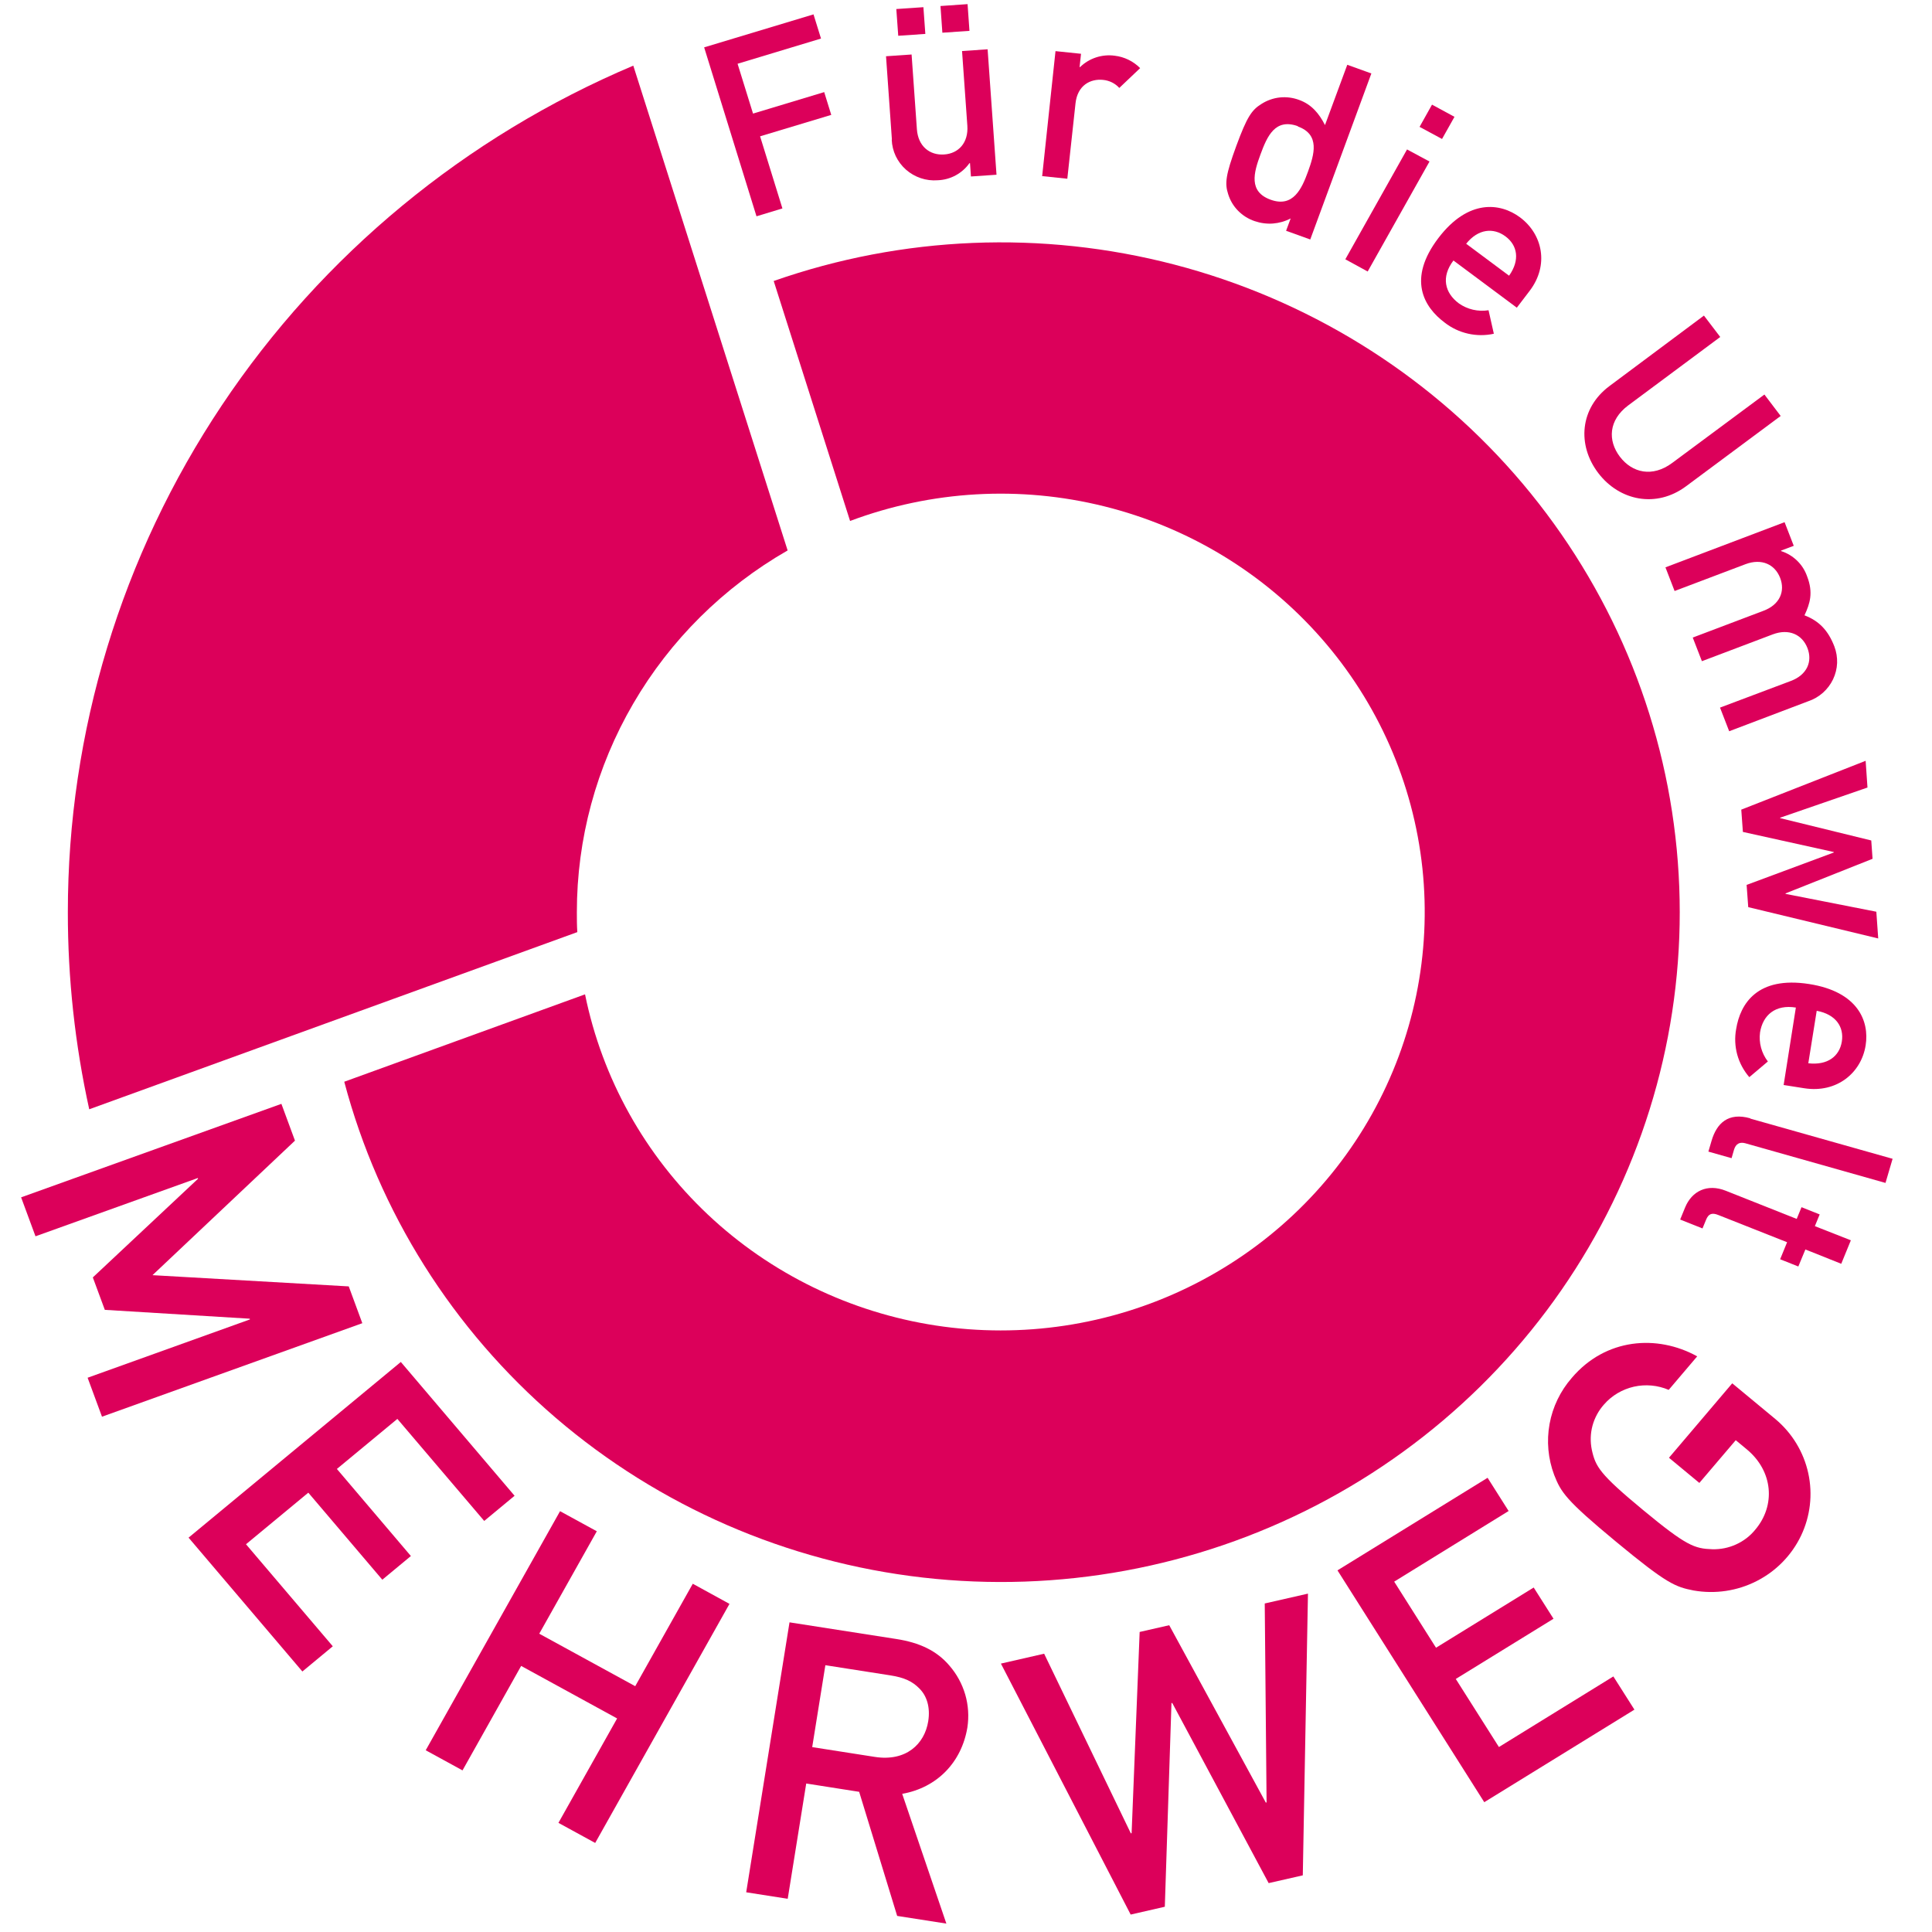
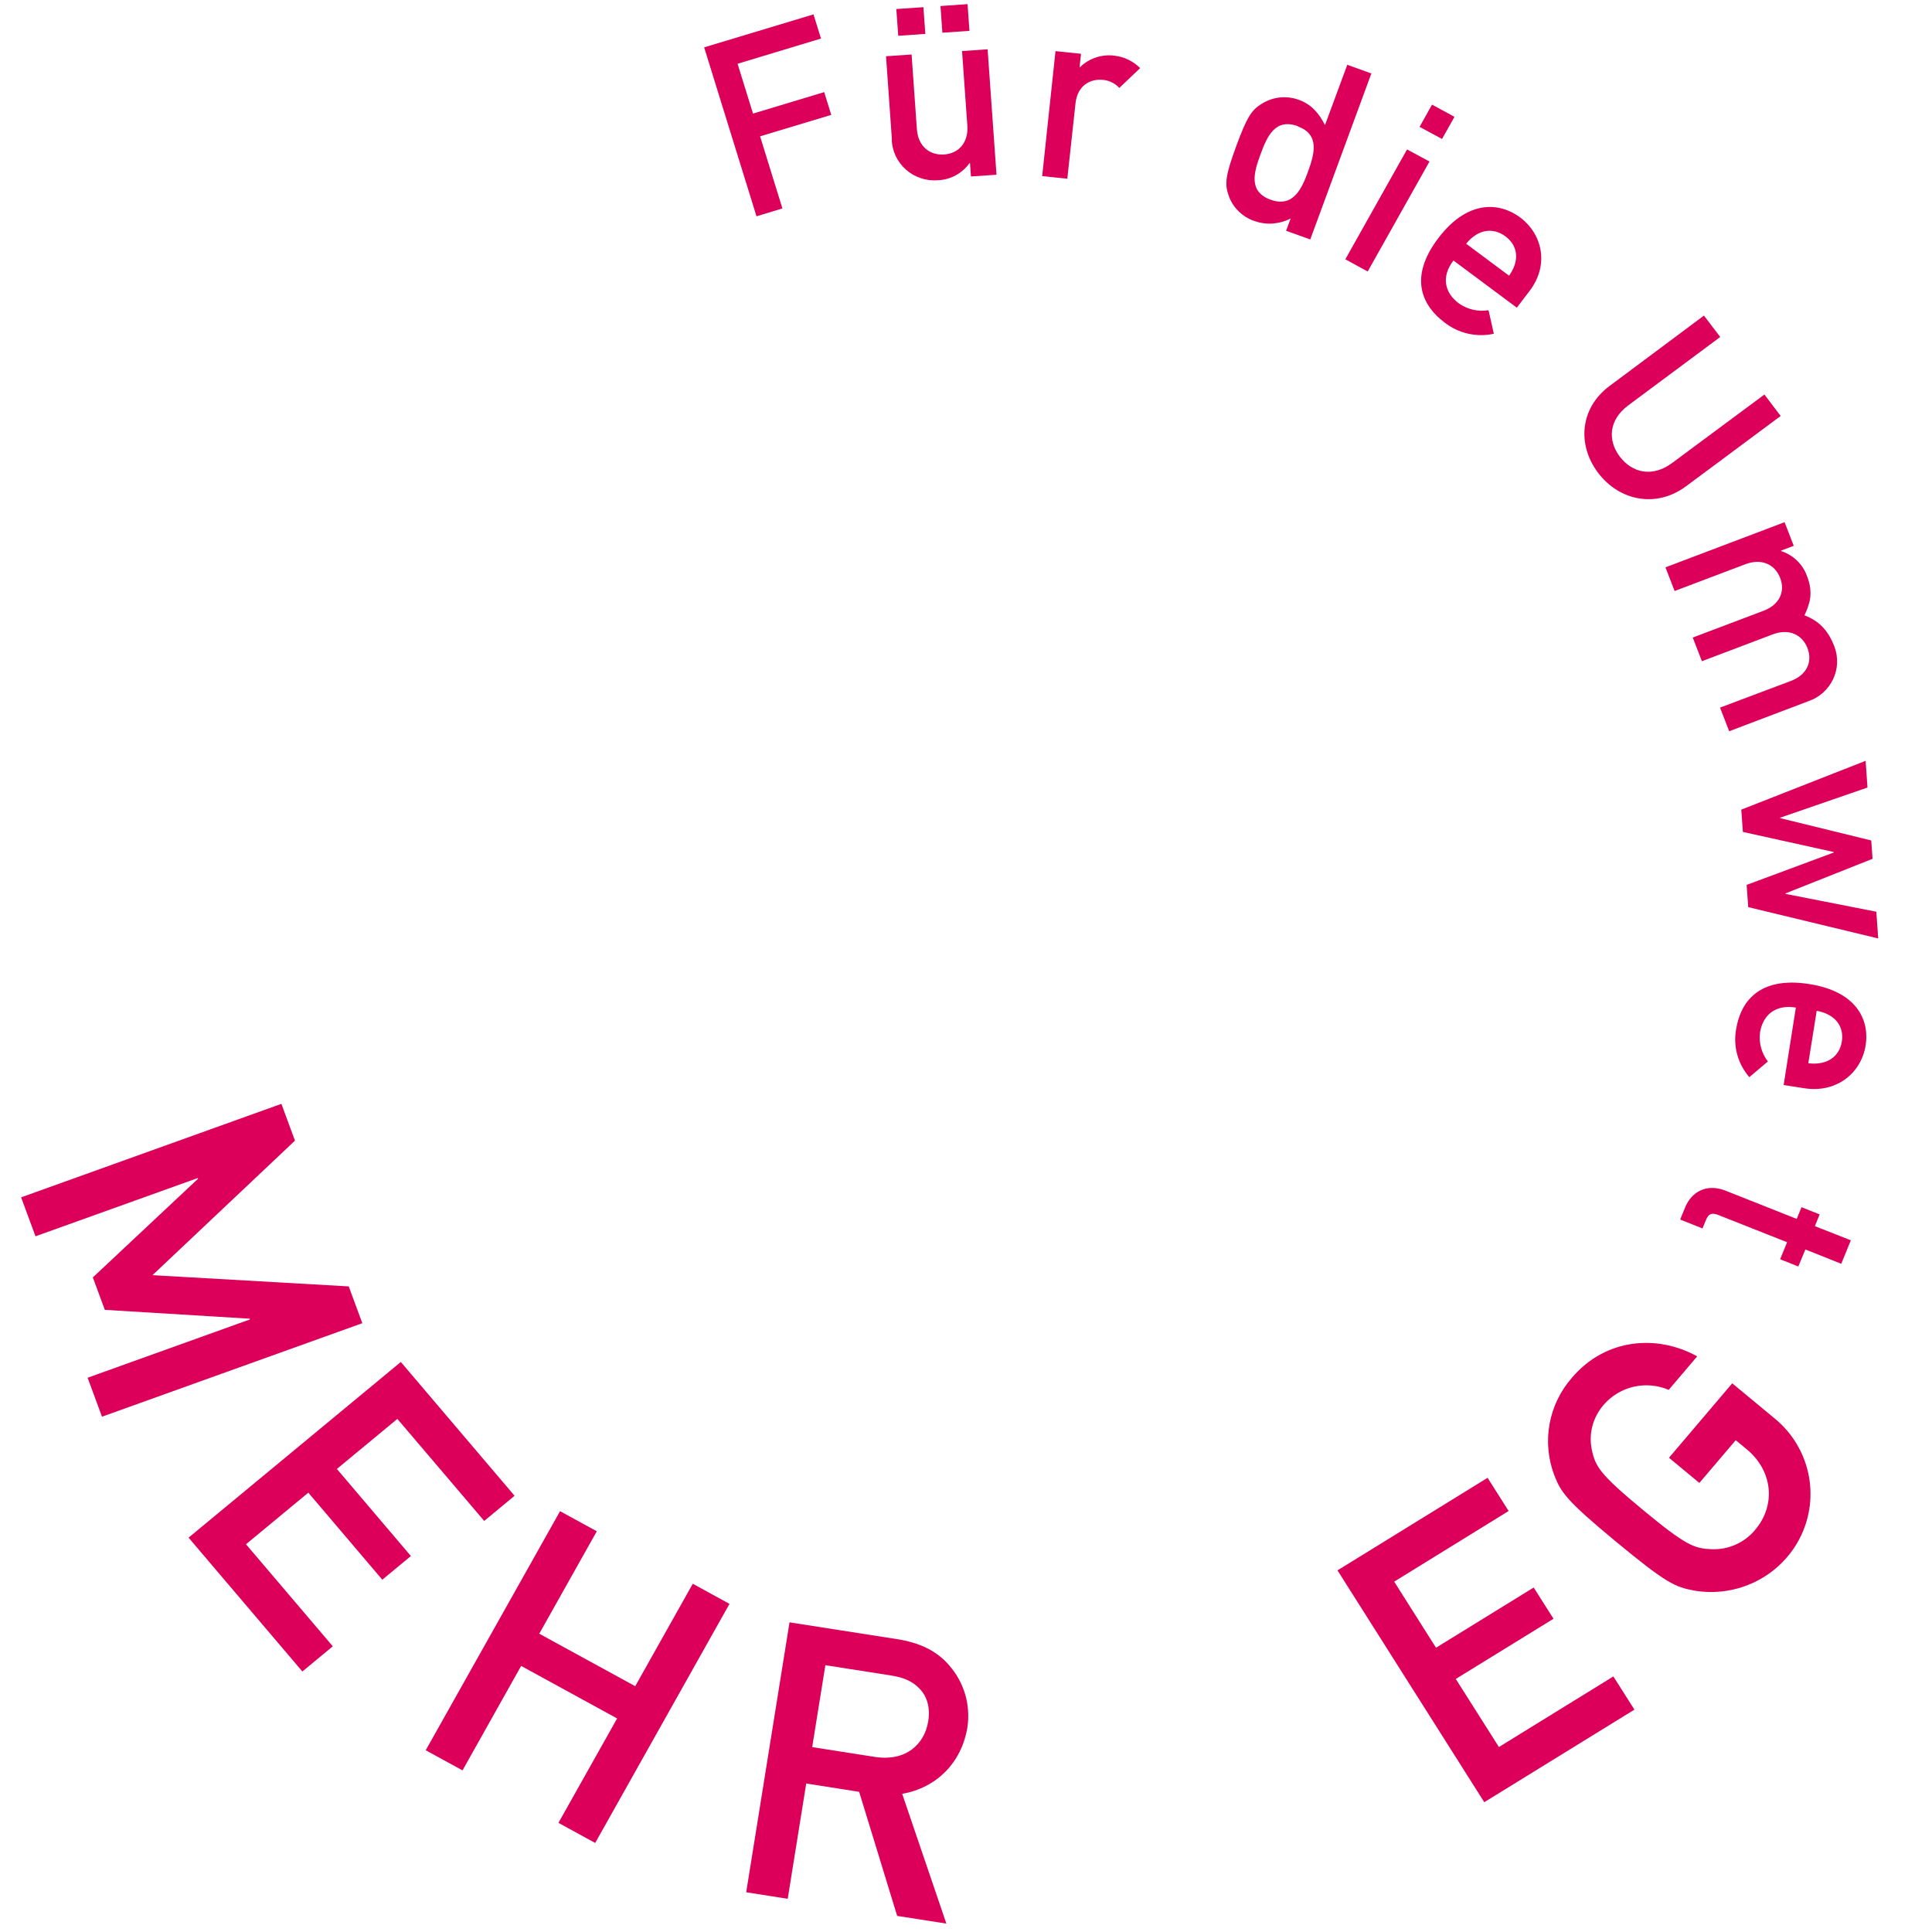
<svg xmlns="http://www.w3.org/2000/svg" width="43" height="43" viewBox="0 0 43 43" fill="none">
  <path d="M16.837 4.814L17.414 4.639L16.917 3.034L18.501 2.557L18.344 2.05L16.76 2.528L16.416 1.419L18.273 0.858L18.106 0.32L15.672 1.054L16.837 4.814Z" fill="#DC005A" />
  <path fill-rule="evenodd" clip-rule="evenodd" d="M20.974 0.728L21.577 0.687L21.535 0.092L20.932 0.134L20.974 0.728V0.728ZM19.992 0.796L20.595 0.755L20.552 0.16L19.949 0.201L19.992 0.796ZM19.847 3.109C19.852 3.235 19.882 3.359 19.936 3.474C19.991 3.588 20.068 3.691 20.163 3.775C20.259 3.86 20.371 3.924 20.492 3.965C20.613 4.006 20.742 4.022 20.87 4.012C21.009 4.007 21.146 3.97 21.268 3.904C21.391 3.838 21.497 3.744 21.577 3.631H21.589L21.61 3.928L22.179 3.889L21.981 1.097L21.412 1.136L21.53 2.799C21.556 3.179 21.332 3.417 21.014 3.438C20.695 3.46 20.434 3.259 20.407 2.876L20.289 1.213L19.72 1.252L19.851 3.109H19.847Z" fill="#DC005A" />
  <path d="M23.188 3.919L23.755 3.978L23.937 2.303C23.98 1.896 24.271 1.749 24.55 1.778C24.689 1.791 24.818 1.854 24.912 1.957L25.376 1.516C25.224 1.363 25.024 1.265 24.809 1.24C24.67 1.221 24.528 1.234 24.394 1.278C24.261 1.322 24.139 1.395 24.039 1.493H24.028L24.06 1.197L23.492 1.138L23.195 3.922L23.188 3.919Z" fill="#DC005A" />
  <path fill-rule="evenodd" clip-rule="evenodd" d="M28.626 5.137L29.162 5.33L30.522 1.635L29.986 1.442L29.49 2.784C29.359 2.526 29.189 2.323 28.916 2.225C28.779 2.173 28.631 2.154 28.485 2.169C28.338 2.185 28.198 2.235 28.075 2.314C27.858 2.448 27.753 2.604 27.516 3.248C27.28 3.891 27.256 4.082 27.335 4.321C27.378 4.46 27.453 4.587 27.556 4.691C27.658 4.795 27.784 4.874 27.923 4.921C28.054 4.966 28.193 4.985 28.331 4.975C28.469 4.964 28.604 4.926 28.726 4.862L28.624 5.137H28.626ZM28.886 2.815C29.386 2.994 29.249 3.442 29.112 3.819C28.975 4.197 28.783 4.625 28.283 4.446C27.784 4.267 27.903 3.844 28.055 3.435C28.206 3.025 28.382 2.629 28.886 2.808V2.815Z" fill="#DC005A" />
  <path fill-rule="evenodd" clip-rule="evenodd" d="M29.941 5.77L30.44 6.043L31.816 3.595L31.316 3.326L29.941 5.774V5.77ZM31.596 2.824L32.095 3.093L32.372 2.6L31.872 2.329L31.596 2.822V2.824Z" fill="#DC005A" />
  <path fill-rule="evenodd" clip-rule="evenodd" d="M33.761 6.846L34.043 6.476C34.485 5.898 34.331 5.21 33.83 4.837C33.392 4.512 32.681 4.425 32.017 5.294C31.317 6.211 31.689 6.833 32.154 7.18C32.306 7.299 32.483 7.383 32.673 7.426C32.862 7.469 33.059 7.47 33.248 7.428L33.13 6.905C32.897 6.942 32.66 6.887 32.469 6.752C32.156 6.519 32.069 6.165 32.349 5.798L33.761 6.849V6.846ZM32.632 5.425C32.899 5.092 33.238 5.061 33.507 5.261C33.775 5.46 33.834 5.788 33.587 6.136L32.632 5.425V5.425Z" fill="#DC005A" />
  <path d="M35.823 8.591C35.161 9.083 35.098 9.905 35.571 10.527C36.044 11.149 36.866 11.315 37.527 10.822L39.632 9.258L39.27 8.781L37.217 10.304C36.779 10.629 36.33 10.527 36.054 10.166C35.779 9.804 35.802 9.351 36.236 9.025L38.287 7.5L37.924 7.024L35.823 8.591Z" fill="#DC005A" />
  <path d="M37.067 12.626L37.271 13.154L38.849 12.557C39.211 12.421 39.504 12.563 39.62 12.862C39.736 13.161 39.612 13.457 39.252 13.593L37.675 14.19L37.879 14.716L39.456 14.119C39.819 13.983 40.112 14.125 40.228 14.424C40.344 14.723 40.22 15.019 39.86 15.155L38.282 15.749L38.486 16.275L40.247 15.607C40.367 15.567 40.478 15.502 40.573 15.418C40.667 15.334 40.744 15.232 40.798 15.119C40.852 15.005 40.883 14.882 40.888 14.756C40.892 14.631 40.872 14.506 40.827 14.388C40.689 14.03 40.486 13.82 40.162 13.695C40.283 13.435 40.362 13.193 40.22 12.827C40.174 12.695 40.098 12.576 39.998 12.479C39.897 12.381 39.775 12.308 39.641 12.265V12.254L39.923 12.148L39.719 11.622L37.071 12.626H37.067Z" fill="#DC005A" />
  <path d="M38.874 19.695L38.91 20.19L41.803 20.887L41.761 20.292L39.741 19.895L39.74 19.884L41.677 19.114L41.648 18.706L39.621 18.209V18.199L41.564 17.528L41.523 16.933L38.755 18.02L38.791 18.516L40.813 18.963L40.814 18.974L38.874 19.695Z" fill="#DC005A" />
  <path fill-rule="evenodd" clip-rule="evenodd" d="M39.694 24.148L40.158 24.221C40.883 24.334 41.427 23.877 41.523 23.266C41.609 22.729 41.353 22.071 40.264 21.901C39.114 21.722 38.732 22.338 38.641 22.904C38.606 23.093 38.615 23.287 38.665 23.472C38.716 23.657 38.808 23.828 38.934 23.974L39.347 23.625C39.205 23.44 39.142 23.207 39.173 22.977C39.235 22.595 39.511 22.351 39.97 22.425L39.698 24.148H39.694ZM40.434 22.497C40.858 22.575 41.046 22.855 40.993 23.183C40.94 23.51 40.675 23.715 40.247 23.665L40.434 22.497Z" fill="#DC005A" />
-   <path d="M38.955 24.89C38.465 24.751 38.207 25 38.093 25.393L38.023 25.631L38.539 25.777L38.593 25.591C38.632 25.459 38.716 25.412 38.84 25.444L41.965 26.328L42.123 25.791L38.955 24.896V24.89Z" fill="#DC005A" />
  <path d="M40.393 27.29L40.5 27.029L40.096 26.868L39.989 27.129L38.412 26.503C37.997 26.337 37.654 26.511 37.505 26.874L37.395 27.143L37.892 27.341L37.972 27.147C38.024 27.019 38.099 26.983 38.244 27.042L39.775 27.648L39.62 28.027L40.025 28.188L40.182 27.809L40.98 28.128L41.194 27.605L40.393 27.29Z" fill="#DC005A" />
  <path d="M0.47 26.649L0.79 27.516L4.403 26.219L4.408 26.235L2.066 28.431L2.333 29.153L5.558 29.35L5.563 29.366L1.95 30.664L2.27 31.531L8.064 29.45L7.762 28.631L3.394 28.381L6.565 25.387L6.263 24.568L0.47 26.649Z" fill="#DC005A" />
  <path d="M4.197 34.223L6.73 37.202L7.407 36.641L5.475 34.37L6.862 33.222L8.509 35.159L9.145 34.632L7.498 32.694L8.844 31.58L10.777 33.851L11.453 33.291L8.921 30.313L4.197 34.223Z" fill="#DC005A" />
  <path d="M12.429 40.571L13.247 41.018L16.236 35.697L15.419 35.249L14.138 37.529L12.002 36.361L13.283 34.081L12.465 33.634L9.475 38.955L10.294 39.403L11.599 37.078L13.735 38.247L12.429 40.571Z" fill="#DC005A" />
  <path fill-rule="evenodd" clip-rule="evenodd" d="M18.37 37.062L19.815 37.288C20.132 37.337 20.31 37.425 20.461 37.579C20.628 37.743 20.709 37.999 20.659 38.311C20.578 38.818 20.164 39.211 19.471 39.103L18.077 38.885L18.37 37.062V37.062ZM16.608 42.116L17.532 42.261L17.944 39.695L19.122 39.88L19.968 42.642L21.063 42.813L20.08 39.925C20.856 39.788 21.402 39.224 21.531 38.447C21.568 38.203 21.552 37.953 21.483 37.715C21.413 37.477 21.293 37.257 21.129 37.069C20.849 36.74 20.466 36.559 19.95 36.479L17.572 36.108L16.608 42.116Z" fill="#DC005A" />
-   <path d="M25.165 42.612L25.925 42.438L26.073 37.906L26.09 37.902L28.236 41.912L28.996 41.739L29.111 35.469L28.149 35.688L28.19 40.116L28.173 40.12L26.023 36.172L25.365 36.322L25.186 40.8L25.169 40.805L23.239 36.806L22.277 37.026L25.165 42.612Z" fill="#DC005A" />
  <path d="M33.035 40.111L36.377 38.051L35.908 37.312L33.361 38.883L32.401 37.368L34.576 36.028L34.135 35.333L31.961 36.673L31.03 35.202L33.577 33.63L33.109 32.891L29.768 34.951L33.035 40.111Z" fill="#DC005A" />
  <path d="M37.824 33.003L38.632 32.054L38.877 32.257C39.467 32.746 39.522 33.509 39.066 34.046C38.952 34.187 38.805 34.299 38.639 34.374C38.473 34.45 38.292 34.486 38.109 34.481C37.715 34.467 37.537 34.409 36.568 33.607C35.598 32.804 35.511 32.643 35.428 32.265C35.392 32.088 35.397 31.905 35.444 31.73C35.492 31.556 35.579 31.395 35.7 31.259C35.873 31.06 36.107 30.922 36.366 30.863C36.625 30.805 36.896 30.83 37.14 30.934L37.774 30.188C36.883 29.695 35.735 29.782 34.984 30.666C34.728 30.959 34.557 31.314 34.488 31.694C34.419 32.075 34.455 32.466 34.591 32.828C34.742 33.209 34.837 33.378 35.971 34.316C37.105 35.255 37.289 35.319 37.694 35.399C38.172 35.483 38.666 35.41 39.098 35.189C39.531 34.969 39.877 34.614 40.085 34.18C40.292 33.746 40.349 33.257 40.246 32.788C40.143 32.318 39.887 31.896 39.516 31.585L38.554 30.788L37.146 32.445L37.822 33.005L37.824 33.003Z" fill="#DC005A" />
-   <path d="M13.021 22.131C13.401 24 14.354 25.71 15.751 27.029C17.147 28.347 18.921 29.21 20.831 29.502C22.741 29.793 24.696 29.499 26.431 28.658C28.166 27.818 29.598 26.472 30.532 24.803C31.467 23.133 31.86 21.221 31.658 19.324C31.455 17.427 30.668 15.637 29.401 14.197C28.134 12.756 26.45 11.734 24.576 11.269C22.701 10.803 20.727 10.917 18.92 11.595L17.22 6.254C20.088 5.249 23.196 5.122 26.138 5.889C29.08 6.656 31.719 8.282 33.709 10.554C35.698 12.826 36.947 15.638 37.289 18.622C37.633 21.605 37.054 24.622 35.631 27.276C34.208 29.93 32.005 32.098 29.312 33.496C26.619 34.894 23.561 35.457 20.538 35.111C17.515 34.765 14.669 33.527 12.371 31.558C10.074 29.588 8.432 26.981 7.662 24.076L13.021 22.131V22.131Z" fill="#DC005A" />
-   <path d="M1.51 20.304C1.509 16.292 2.701 12.369 4.938 9.02C7.175 5.67 10.359 3.042 14.095 1.461L17.53 12.251C16.102 13.07 14.918 14.245 14.095 15.658C13.271 17.071 12.838 18.673 12.839 20.303C12.839 20.451 12.839 20.599 12.849 20.746L1.986 24.689C1.669 23.249 1.509 21.779 1.51 20.305V20.304Z" fill="#DC005A" />
</svg>